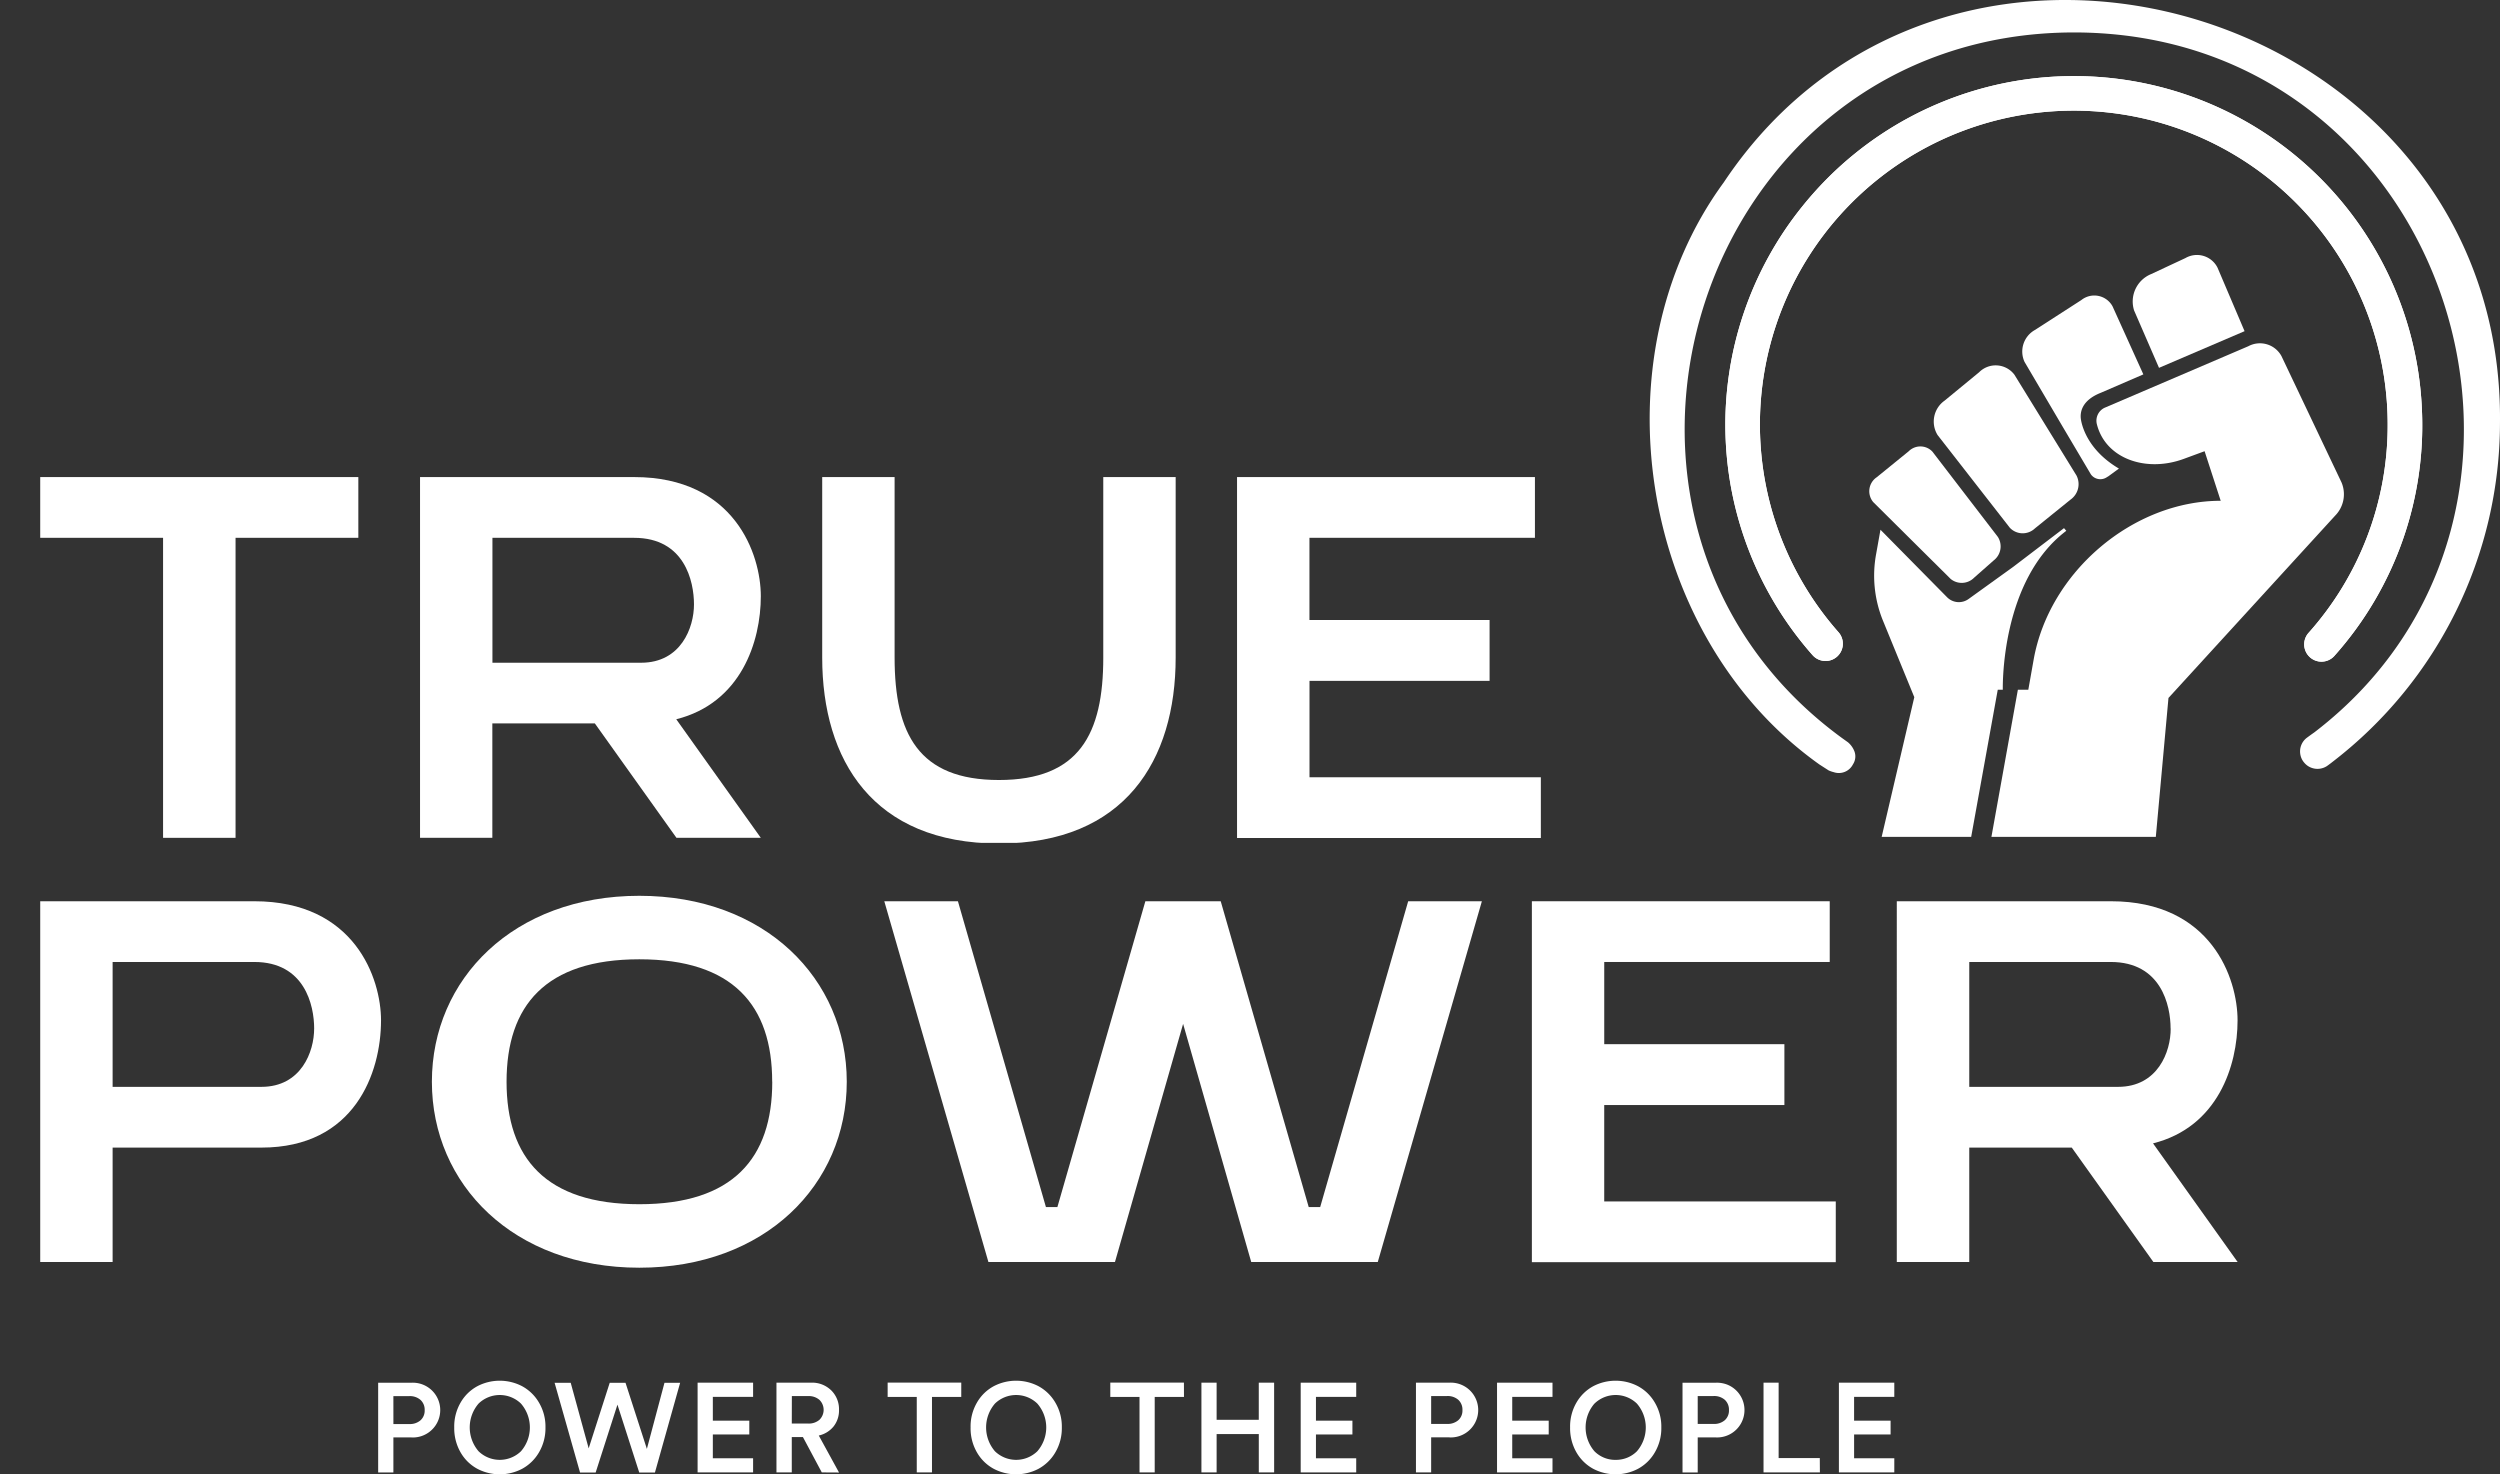
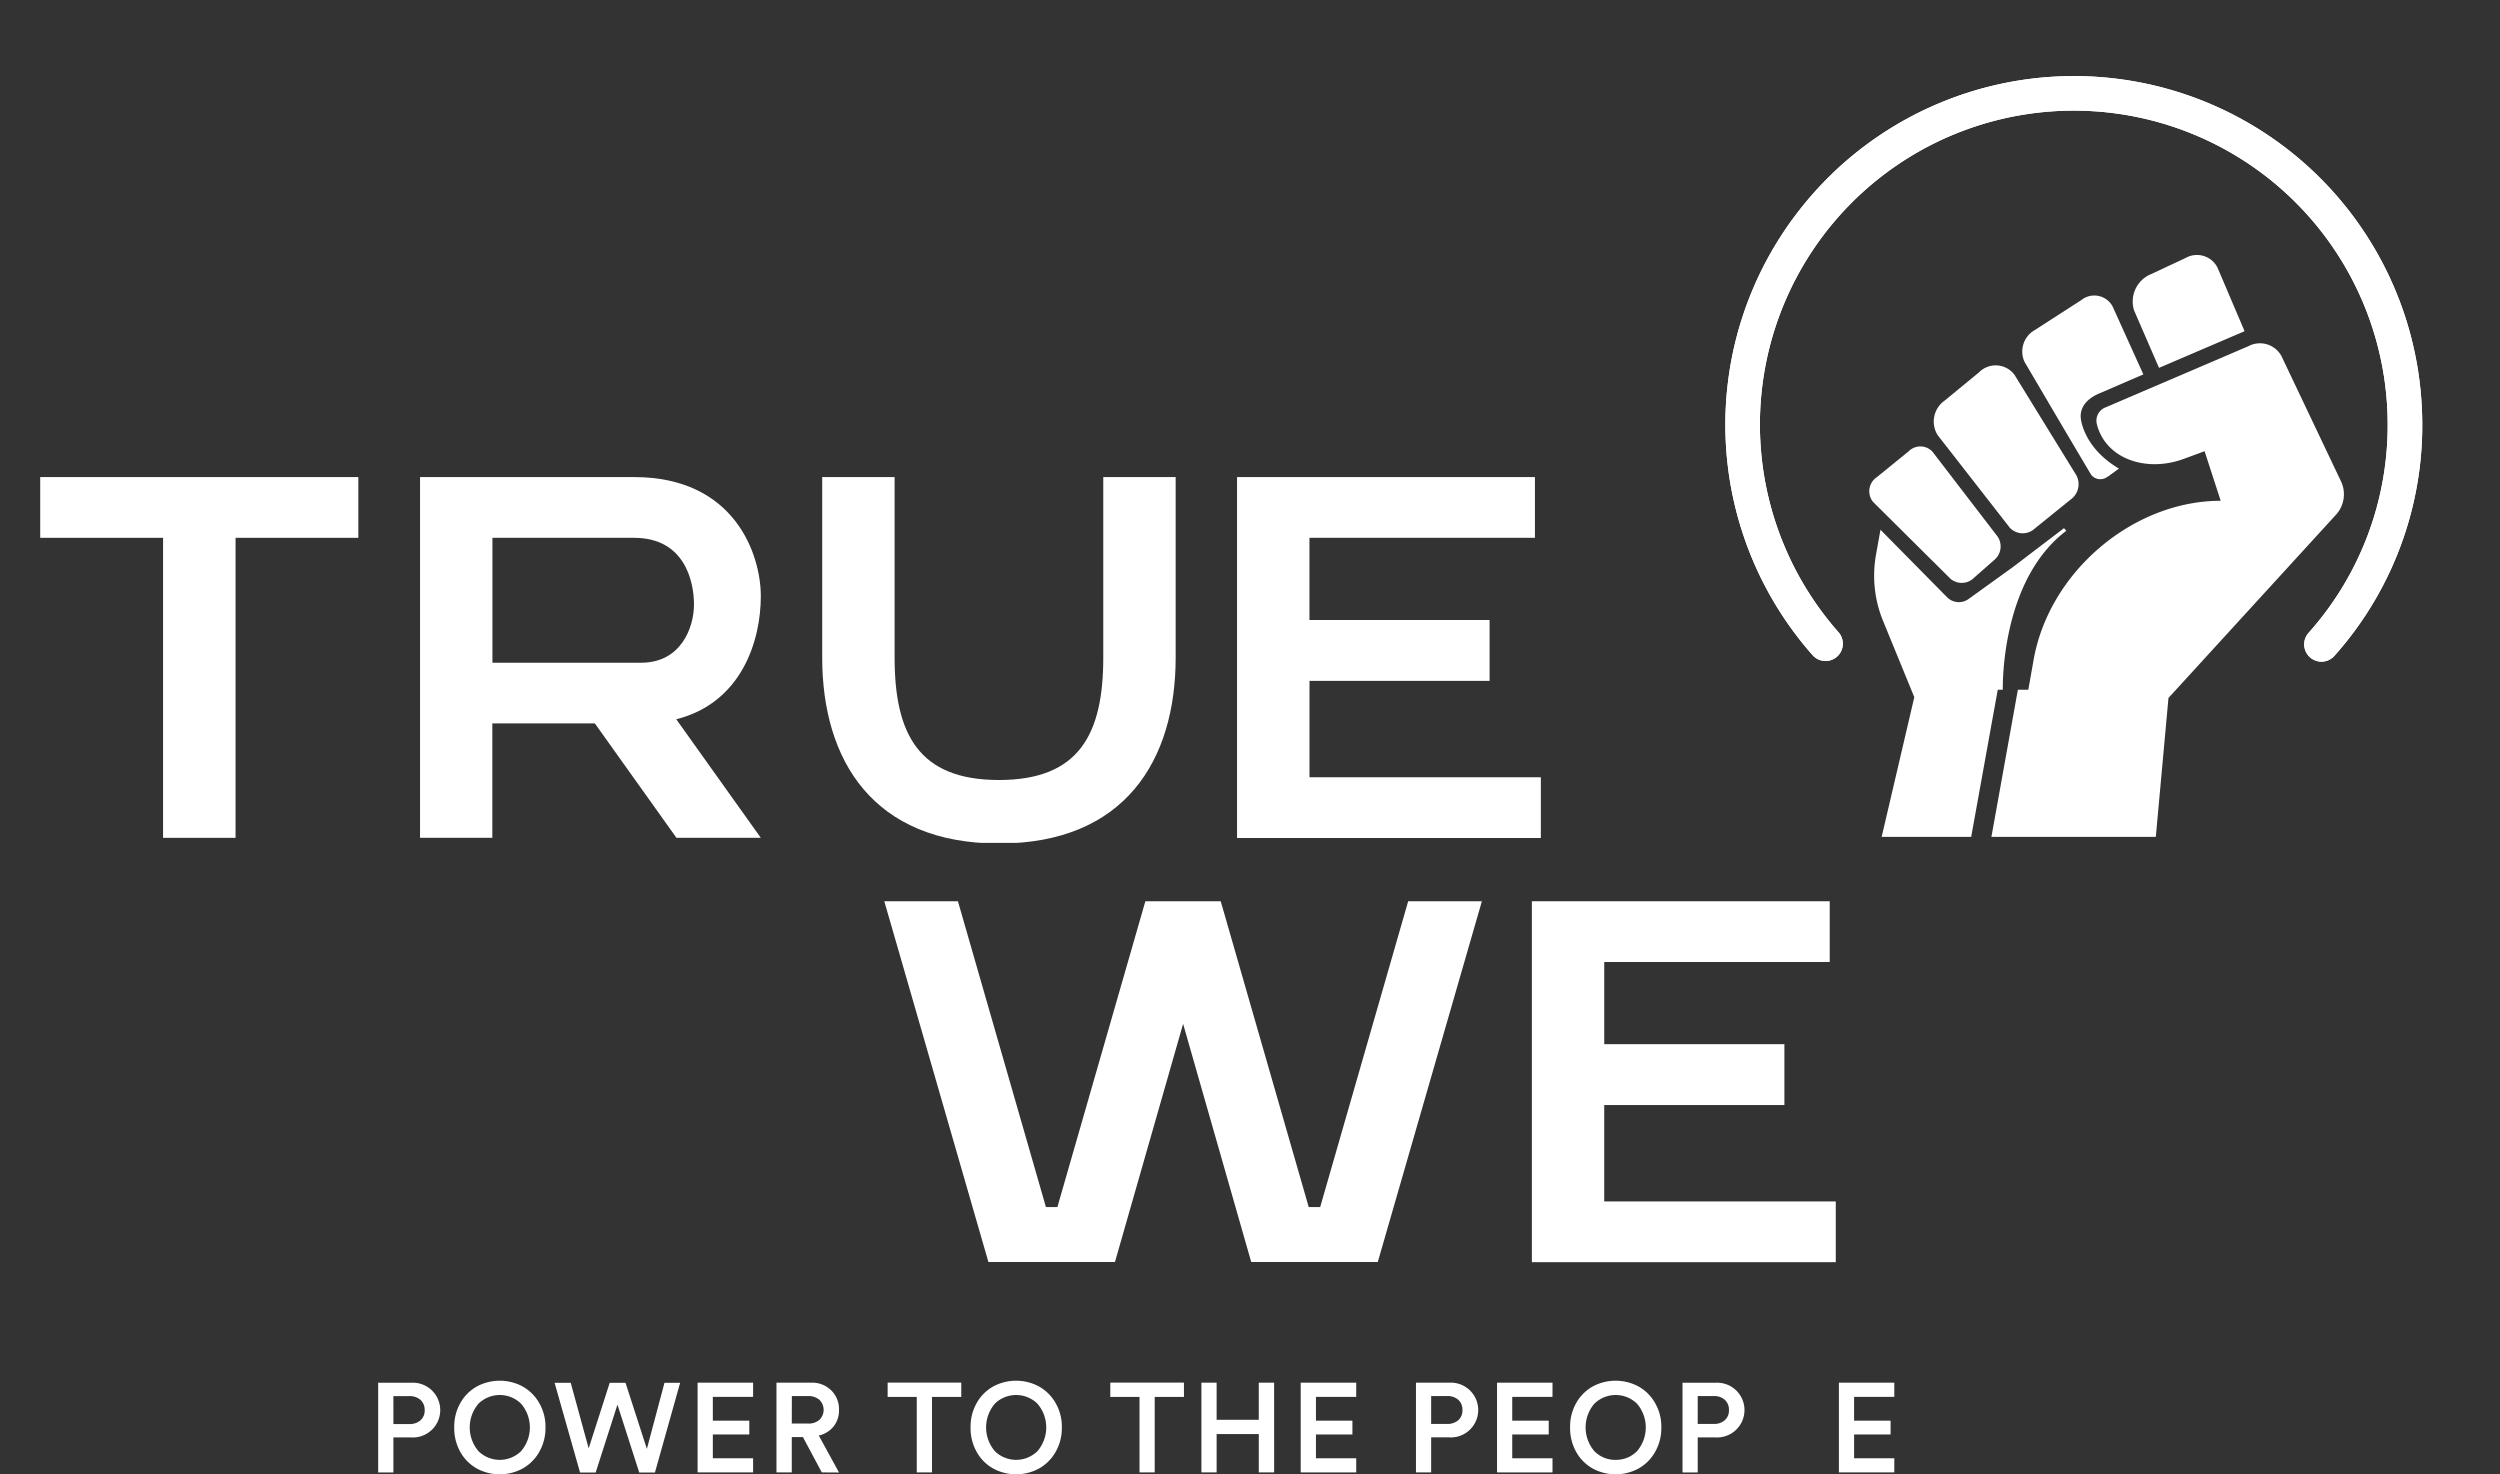
<svg xmlns="http://www.w3.org/2000/svg" width="217.309" height="128.153" viewBox="0 0 217.309 128.153">
  <rect x="0" y="0" width="217.309" height="128.153" fill="#333333" stroke="none" />
  <defs>
    <clipPath id="clip-path">
      <rect id="Rectangle_2482" data-name="Rectangle 2482" width="140.068" height="45.435" transform="translate(0 0)" fill="#fff" stroke="#707070" stroke-width="1" />
    </clipPath>
    <clipPath id="clip-path-2">
      <rect id="Rectangle_2483" data-name="Rectangle 2483" width="213.656" height="40.139" transform="translate(0 0)" fill="#fff" stroke="#707070" stroke-width="1" />
    </clipPath>
  </defs>
  <g id="TP_LOGO_WHITE" data-name="TP LOGO WHITE" transform="translate(-560.225 -304.241)">
    <g id="Group_1782" data-name="Group 1782" transform="translate(560.225 304.241)">
      <g id="Group_1625" data-name="Group 1625" transform="translate(143.396)">
        <path id="Path_3151" data-name="Path 3151" d="M89.624,15.718a2.575,2.575,0,0,1,1.461-3.153l3-1.4a2,2,0,0,1,2.793.838l2.349,5.516-7.437,3.187Z" transform="translate(-47.517 11.268)" fill="#fff" />
        <path id="Path_3152" data-name="Path 3152" d="M91.588,21.092c-1.737.69-1.762,1.787-1.729,2.192,0,0,.181,2.544,3.318,4.39l-.654.478-.26.19-.126.075a1.01,1.01,0,0,1-1.4-.243l-2.419-4.086L84.972,18.4a2.145,2.145,0,0,1,.894-2.768l4.044-2.606a1.806,1.806,0,0,1,2.709.539L95.3,19.487Z" transform="translate(-52.388 13.056)" fill="#fff" />
        <path id="Path_3153" data-name="Path 3153" d="M92.872,27.3l-3.094,2.5a1.539,1.539,0,0,1-2.181-.056l-6.278-8.057a2.228,2.228,0,0,1,.606-2.991l3-2.466a2.036,2.036,0,0,1,3.072.212l5.4,8.769A1.647,1.647,0,0,1,92.872,27.3Z" transform="translate(-56.292 16.13)" fill="#fff" />
        <path id="Path_3154" data-name="Path 3154" d="M78.865,21.781l2.793-2.27a1.435,1.435,0,0,1,2.05.039L89.4,26.967a1.535,1.535,0,0,1-.366,2.042l-1.7,1.5a1.513,1.513,0,0,1-2.041.106l-6.73-6.68A1.466,1.466,0,0,1,78.865,21.781Z" transform="translate(-59.133 19.706)" fill="#fff" />
        <path id="Path_3155" data-name="Path 3155" d="M132.586,31.847a30.1,30.1,0,0,1-7.594,21.814,1.5,1.5,0,0,1-2.231-2.014,27.073,27.073,0,0,0,6.868-17.9A27.283,27.283,0,1,0,81.887,51.591,1.5,1.5,0,0,1,79.65,53.6a30.25,30.25,0,0,1-.863-39.062,31.117,31.117,0,0,1,2.3-2.547,30.274,30.274,0,0,1,51.5,19.859Z" transform="translate(-65.481 3.357)" fill="#fff" />
        <path id="Path_3156" data-name="Path 3156" d="M132.586,31.847a30.1,30.1,0,0,1-7.594,21.814,1.5,1.5,0,0,1-2.231-2.014,27.073,27.073,0,0,0,6.868-17.9A27.283,27.283,0,1,0,81.887,51.591,1.5,1.5,0,0,1,79.65,53.6a30.25,30.25,0,0,1-.863-39.062,31.117,31.117,0,0,1,2.3-2.547,30.274,30.274,0,0,1,51.5,19.859Z" transform="translate(-65.481 3.357)" fill="#fff" />
-         <path id="Path_3157" data-name="Path 3157" d="M83.572,66.45C67.933,55.321,64.023,31.22,75.255,15.86,95-13.776,143.149.925,142.731,36.805a37.224,37.224,0,0,1-14.475,29.357l-.24.187-.246.182-.1.07a1.5,1.5,0,0,1-1.276.154,1.463,1.463,0,0,1-.684-.469,1.436,1.436,0,0,1-.279-.491,1.58,1.58,0,0,1-.073-.6,1.5,1.5,0,0,1,.438-.938l.028-.028a1.565,1.565,0,0,1,.128-.106c.209-.154.422-.31.64-.461,24.949-19.1,11.811-60.809-20.87-60.842-32.887.017-46.013,42.321-20.3,61.247l.039.028.017.014.584.419a1.956,1.956,0,0,1,.558.79,1.254,1.254,0,0,1-.128,1.117,1.374,1.374,0,0,1-1.676.684,2.529,2.529,0,0,1-.438-.151" transform="translate(-68.82 0)" fill="#fff" />
        <path id="Path_3158" data-name="Path 3158" d="M113.882,26.788l-5.228-11a2.129,2.129,0,0,0-2.879-.857L93.269,20.286a1.245,1.245,0,0,0-.667,1.4c.74,3.016,4.267,4.25,7.56,3.038l1.81-.667,1.4,4.309c-7.635,0-14.916,6.189-16.262,13.824l-.461,2.6h-.907l-2.3,12.791h14.29l1.1-12.076,14.48-15.838A2.651,2.651,0,0,0,113.882,26.788Z" transform="translate(-53.737 15.164)" fill="#fff" />
        <path id="Path_3159" data-name="Path 3159" d="M81.914,37.29,79.077,49.433h7.781l2.31-12.788h.438c0-.327-.173-9.52,5.521-13.816l-.2-.232-4.415,3.365-3.879,2.793A1.441,1.441,0,0,1,84.76,28.6l-5.787-5.865L78.6,24.826a10.369,10.369,0,0,0,.558,5.736Z" transform="translate(-58.912 23.311)" fill="#fff" />
      </g>
      <g id="Mask_Group_1756" data-name="Mask Group 1756" transform="translate(3.345 27.832)" clip-path="url(#clip-path)">
        <g id="Group_1779" data-name="Group 1779" transform="translate(0.151 13.637)">
          <path id="Path_3131" data-name="Path 3131" d="M462.973,289.813v5.279H452.3v26.079H446V295.092H435.321v-5.279Z" transform="translate(-435.321 -289.813)" fill="#fff" />
          <path id="Path_3132" data-name="Path 3132" d="M541.74,310.862l7.352,10.309H541.76l-7.095-9.946h-8.91v9.946H519.47V289.813h18.611c8.743,0,11.011,6.726,11.011,10.352,0,3.944-1.715,9.284-7.352,10.7m1.542-9.986c0-2.011-.818-5.785-5.2-5.785H525.763v10.857h12.924c3.469,0,4.6-3.064,4.595-5.072Z" transform="translate(-486.455 -289.813)" fill="#fff" />
          <path id="Path_3133" data-name="Path 3133" d="M633,305.5V289.813h6.293V305.5c0,8.938-4.422,16.164-15.362,16.164s-15.362-7.237-15.362-16.164V289.813h6.293V305.5c0,6.642,2.086,10.645,9.07,10.645s9.069-4,9.069-10.645" transform="translate(-540.596 -289.813)" fill="#fff" />
          <path id="Path_3134" data-name="Path 3134" d="M706.782,315.909h20.11v5.276H700.484V289.813h25.894v5.279h-19.6v7.145h15.658v5.293H706.782Z" transform="translate(-596.452 -289.813)" fill="#fff" />
        </g>
      </g>
      <g id="Mask_Group_1757" data-name="Mask Group 1757" transform="translate(0 75.915)" clip-path="url(#clip-path-2)">
        <g id="Group_1780" data-name="Group 1780" transform="translate(3.496 1.951)">
-           <path id="Path_3135" data-name="Path 3135" d="M464.945,394.145c0,4.581-2.3,11.061-10.393,11.061H441.614v9.944h-6.293V383.793h18.611c8.743,0,11.01,6.724,11.014,10.352m-5.813.709c0-2.008-.818-5.782-5.2-5.782H441.614v10.854h12.935c3.458,0,4.586-3.061,4.583-5.072" transform="translate(-435.321 -383.319)" fill="#fff" />
-           <path id="Path_3136" data-name="Path 3136" d="M558.162,398.749c0,8.938-7.094,16.164-18.033,16.164s-18.03-7.237-18.03-16.164,7.094-16.164,18.03-16.164,18.033,7.237,18.033,16.164m-6.483,0c0-6.642-3.41-10.645-11.55-10.645s-11.539,4.011-11.539,10.645,3.411,10.645,11.547,10.645,11.549-4,11.549-10.645Z" transform="translate(-488.054 -382.585)" fill="#fff" />
          <path id="Path_3137" data-name="Path 3137" d="M674.282,383.793l-9.049,31.359h-11l-5.921-20.7-5.924,20.7h-11l-9.05-31.359h6.4l7.65,26.585h.995l7.648-26.585h6.55l7.65,26.585h.995l7.65-26.585Z" transform="translate(-548.968 -383.319)" fill="#fff" />
          <path id="Path_3138" data-name="Path 3138" d="M772.089,409.887h20.127v5.279H765.8V383.793h25.89v5.279h-19.6v7.145H787.75v5.29H772.089Z" transform="translate(-636.14 -383.319)" fill="#fff" />
-           <path id="Path_3139" data-name="Path 3139" d="M868.939,404.84l7.352,10.31h-7.323l-7.093-9.944h-8.91v9.944h-6.3V383.793h18.61c8.745,0,11.011,6.723,11.011,10.352,0,3.944-1.715,9.284-7.352,10.695m1.53-9.986c0-2.008-.819-5.782-5.2-5.782h-12.3v10.854H865.9c3.454,0,4.586-3.061,4.572-5.072" transform="translate(-685.285 -383.319)" fill="#fff" />
        </g>
      </g>
      <g id="Group_1781" data-name="Group 1781" transform="translate(32.875 120.016)">
        <path id="Path_3118" data-name="Path 3118" d="M513.1,495.2h-1.576v3.048H510.2v-7.8h2.9a2.381,2.381,0,0,1,.229,4.757c-.076,0-.153,0-.229,0m-1.575-1.166H512.9a1.4,1.4,0,0,0,.983-.327,1.109,1.109,0,0,0,.277-.4,1.123,1.123,0,0,0,.083-.477,1.152,1.152,0,0,0-.36-.892,1.4,1.4,0,0,0-.983-.331h-1.377Z" transform="translate(-510.204 -490.272)" fill="#fff" />
        <path id="Path_3119" data-name="Path 3119" d="M527.6,496.262a4.2,4.2,0,0,1-.559-2.182,4.133,4.133,0,0,1,.559-2.172,3.716,3.716,0,0,1,1.458-1.416,4.205,4.205,0,0,1,3.877,0,3.779,3.779,0,0,1,1.464,1.416,4.082,4.082,0,0,1,.572,2.172,4.133,4.133,0,0,1-.572,2.182,3.771,3.771,0,0,1-1.464,1.418,4.19,4.19,0,0,1-3.877,0,3.724,3.724,0,0,1-1.458-1.418m1.558-4.257a3.178,3.178,0,0,0,0,4.149,2.65,2.65,0,0,0,3.681,0,3.16,3.16,0,0,0,0-4.149,2.65,2.65,0,0,0-3.681,0" transform="translate(-520.432 -490.018)" fill="#fff" />
        <path id="Path_3120" data-name="Path 3120" d="M557.309,496.225l1.53-5.746H560.2l-2.19,7.8h-1.365l-1.894-5.9-1.894,5.9H551.5l-2.212-7.8h1.4l1.562,5.7,1.829-5.7h1.373Z" transform="translate(-533.955 -490.298)" fill="#fff" />
        <path id="Path_3121" data-name="Path 3121" d="M585.8,498.248h-4.824v-7.8H585.8v1.234h-3.5v2.068h3.17v1.2H582.3v2.07h3.5Z" transform="translate(-553.213 -490.276)" fill="#fff" />
        <path id="Path_3122" data-name="Path 3122" d="M602.383,498.246l-1.64-3.072h-.969v3.072h-1.331v-7.8h2.994a2.37,2.37,0,0,1,.957.152,2.42,2.42,0,0,1,.816.522,2.3,2.3,0,0,1,.67,1.691,2.237,2.237,0,0,1-.471,1.439,2.3,2.3,0,0,1-1.288.791l1.76,3.214ZM599.775,494H601.2a1.418,1.418,0,0,0,.975-.323,1.21,1.21,0,0,0,.028-1.711l-.028-.028a1.41,1.41,0,0,0-.975-.327h-1.419Z" transform="translate(-563.825 -490.275)" fill="#fff" />
        <path id="Path_3123" data-name="Path 3123" d="M629.475,491.687H626.93v6.561h-1.323v-6.561h-2.531v-1.244h6.4Z" transform="translate(-578.794 -490.276)" fill="#fff" />
        <path id="Path_3124" data-name="Path 3124" d="M642.01,496.262a4.16,4.16,0,0,1-.559-2.182,4.107,4.107,0,0,1,.559-2.172,3.718,3.718,0,0,1,1.458-1.416,4.205,4.205,0,0,1,3.877,0,3.779,3.779,0,0,1,1.464,1.416,4.079,4.079,0,0,1,.572,2.172,4.137,4.137,0,0,1-.572,2.182,3.771,3.771,0,0,1-1.464,1.418,4.19,4.19,0,0,1-3.877,0,3.724,3.724,0,0,1-1.458-1.418m1.559-4.257a3.178,3.178,0,0,0,0,4.149,2.65,2.65,0,0,0,3.681,0,3.16,3.16,0,0,0,0-4.149,2.65,2.65,0,0,0-3.681,0" transform="translate(-589.958 -490.018)" fill="#fff" />
        <path id="Path_3125" data-name="Path 3125" d="M678.8,491.687h-2.544v6.561h-1.321v-6.561h-2.539v-1.244h6.4Z" transform="translate(-608.76 -490.276)" fill="#fff" />
        <path id="Path_3126" data-name="Path 3126" d="M698.914,498.248H697.58v-3.335h-3.666v3.335h-1.321v-7.8h1.321v3.227h3.664v-3.227h1.334Z" transform="translate(-621.036 -490.276)" fill="#fff" />
        <path id="Path_3127" data-name="Path 3127" d="M719.414,498.248h-4.826v-7.8h4.826v1.234h-3.5v2.068h3.17v1.2h-3.17v2.07h3.5Z" transform="translate(-634.402 -490.276)" fill="#fff" />
        <path id="Path_3128" data-name="Path 3128" d="M743.021,495.194h-1.575v3.048h-1.321v-7.8h2.9a2.382,2.382,0,0,1,.259,4.757,2.341,2.341,0,0,1-.259,0Zm-1.575-1.166h1.377a1.417,1.417,0,0,0,.986-.327,1.12,1.12,0,0,0,.357-.874,1.156,1.156,0,0,0-.357-.892,1.4,1.4,0,0,0-.986-.331h-1.377Z" transform="translate(-649.92 -490.271)" fill="#fff" />
        <path id="Path_3129" data-name="Path 3129" d="M762.91,498.248h-4.821v-7.8h4.821v1.234h-3.5v2.068h3.17v1.2h-3.17v2.07h3.5Z" transform="translate(-660.836 -490.276)" fill="#fff" />
        <path id="Path_3130" data-name="Path 3130" d="M774.834,496.262a4.2,4.2,0,0,1-.559-2.182,4.131,4.131,0,0,1,.559-2.172,3.758,3.758,0,0,1,1.458-1.416,4.205,4.205,0,0,1,3.877,0,3.741,3.741,0,0,1,1.463,1.416,4.075,4.075,0,0,1,.572,2.172,4.132,4.132,0,0,1-.572,2.182,3.749,3.749,0,0,1-1.463,1.418,4.19,4.19,0,0,1-3.877,0,3.753,3.753,0,0,1-1.458-1.418m1.559-4.257a3.178,3.178,0,0,0,0,4.149,2.539,2.539,0,0,0,1.838.745,2.625,2.625,0,0,0,1-.185,2.568,2.568,0,0,0,.849-.559,3.169,3.169,0,0,0,0-4.149,2.649,2.649,0,0,0-3.684,0Z" transform="translate(-670.671 -490.018)" fill="#fff" />
        <path id="Path_3131-2" data-name="Path 3131" d="M802.071,495.2H800.5v3.048h-1.321v-7.8h2.893a2.5,2.5,0,0,1,.969.155,2.381,2.381,0,0,1-.969,4.6M800.5,494.03h1.373a1.4,1.4,0,0,0,.986-.327,1.121,1.121,0,0,0,.357-.874,1.157,1.157,0,0,0-.357-.892,1.4,1.4,0,0,0-.986-.331H800.5Z" transform="translate(-685.804 -490.273)" fill="#fff" />
-         <path id="Path_3132-2" data-name="Path 3132" d="M822.033,498.248h-4.9v-7.8h1.313v6.552h3.578Z" transform="translate(-696.716 -490.276)" fill="#fff" />
        <path id="Path_3133-2" data-name="Path 3133" d="M838.646,498.248h-4.815v-7.8h4.815v1.234h-3.495v2.068h3.173v1.2h-3.172v2.07h3.495Z" transform="translate(-706.862 -490.276)" fill="#fff" />
      </g>
    </g>
  </g>
</svg>